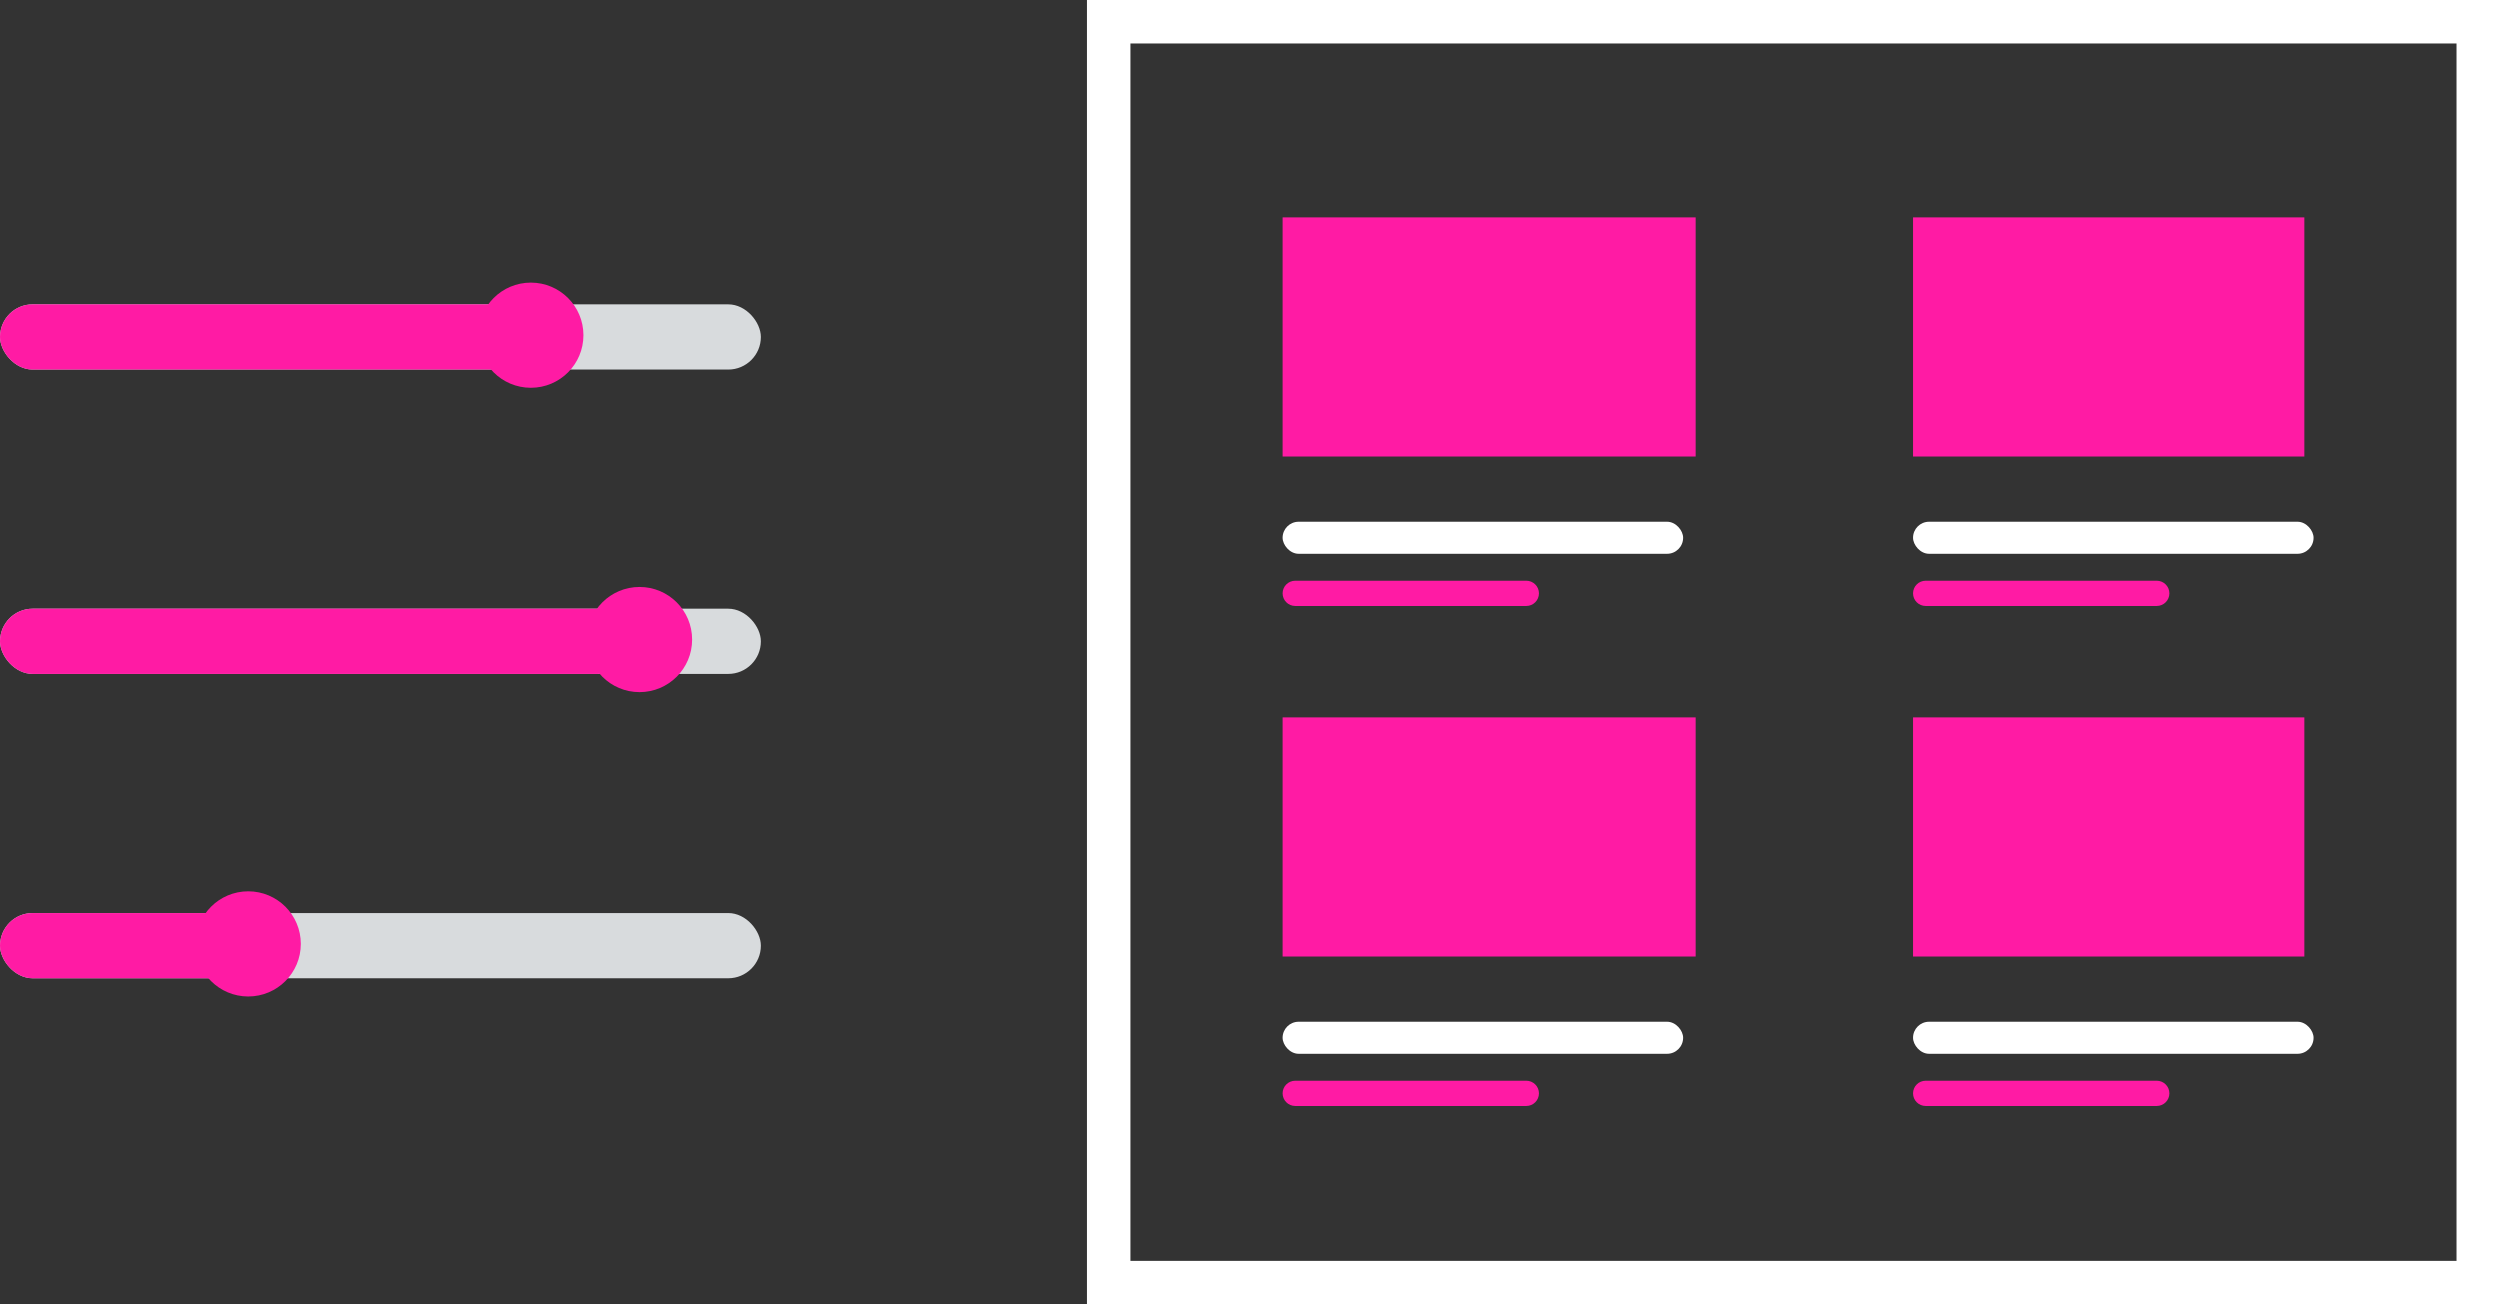
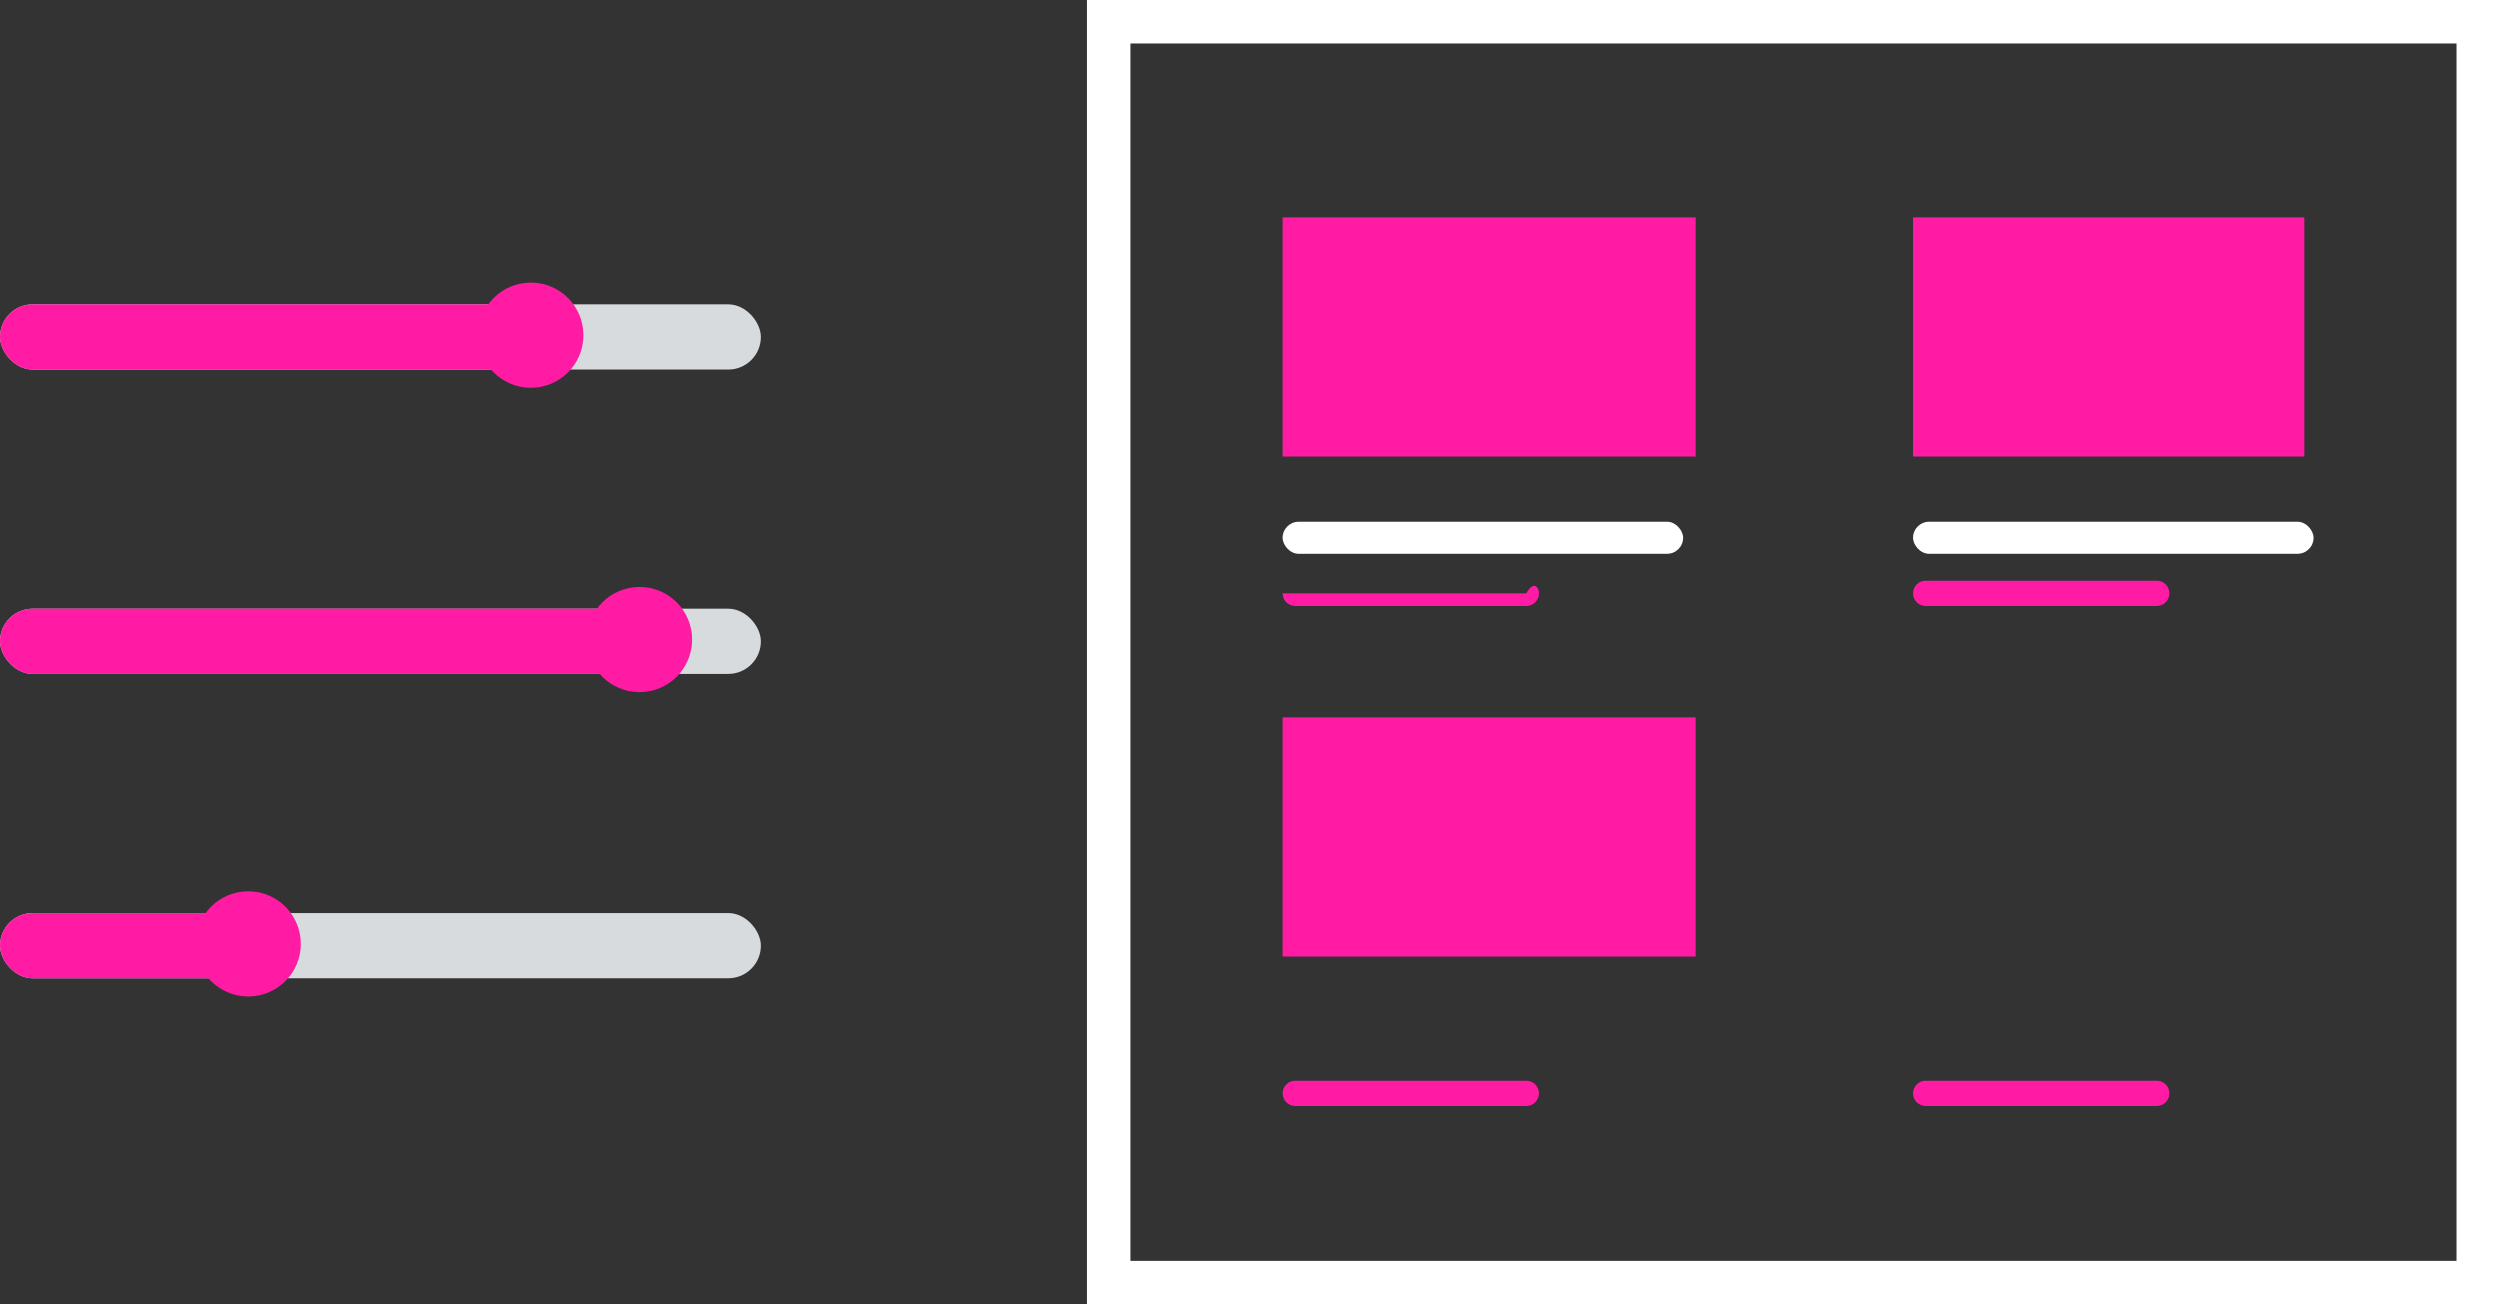
<svg xmlns="http://www.w3.org/2000/svg" width="115" height="60" viewBox="0 0 115 60" fill="none">
  <rect x="0" y="0" width="115" height="60" fill="#333333" stroke="none" />
  <path d="M51 1H114V59H51V1Z" stroke="white" stroke-width="2" />
  <rect y="28" width="35" height="3" rx="1.5" fill="#D8DBDD" />
  <rect y="14" width="35" height="3" rx="1.5" fill="#D8DBDD" />
  <rect y="42" width="35" height="3" rx="1.5" fill="#D8DBDD" />
  <rect y="28" width="29" height="3" rx="1.5" fill="#FF1BA4" />
  <rect y="14" width="24" height="3" rx="1.5" fill="#FF1BA4" />
  <circle cx="11.419" cy="43.419" r="2.419" fill="#FF1BA4" />
  <circle cx="29.419" cy="29.419" r="2.419" fill="#FF1BA4" />
  <circle cx="24.419" cy="15.419" r="2.419" fill="#FF1BA4" />
  <rect y="42" width="12" height="3" rx="1.5" fill="#FF1BA4" />
  <rect x="59" y="24" width="18.424" height="1.474" rx="0.737" fill="white" />
-   <path d="M59 27.294C59 26.973 59.26 26.713 59.581 26.713H70.21C70.531 26.713 70.792 26.973 70.792 27.294C70.792 27.615 70.531 27.875 70.21 27.875H59.581C59.26 27.875 59 27.615 59 27.294Z" fill="#FF1BA4" />
-   <rect x="59" y="47" width="18.424" height="1.474" rx="0.737" fill="white" />
+   <path d="M59 27.294H70.21C70.531 26.713 70.792 26.973 70.792 27.294C70.792 27.615 70.531 27.875 70.21 27.875H59.581C59.26 27.875 59 27.615 59 27.294Z" fill="#FF1BA4" />
  <path d="M59 50.294C59 49.973 59.26 49.713 59.581 49.713H70.21C70.531 49.713 70.792 49.973 70.792 50.294C70.792 50.615 70.531 50.875 70.21 50.875H59.581C59.26 50.875 59 50.615 59 50.294Z" fill="#FF1BA4" />
  <rect x="88" y="24" width="18.424" height="1.474" rx="0.737" fill="white" />
  <path d="M88 27.294C88 26.973 88.26 26.713 88.581 26.713H99.21C99.531 26.713 99.792 26.973 99.792 27.294C99.792 27.615 99.531 27.875 99.21 27.875H88.581C88.26 27.875 88 27.615 88 27.294Z" fill="#FF1BA4" />
-   <rect x="88" y="47" width="18.424" height="1.474" rx="0.737" fill="white" />
  <path d="M88 50.294C88 49.973 88.26 49.713 88.581 49.713H99.21C99.531 49.713 99.792 49.973 99.792 50.294C99.792 50.615 99.531 50.875 99.21 50.875H88.581C88.26 50.875 88 50.615 88 50.294Z" fill="#FF1BA4" />
  <rect x="59" y="33" width="19" height="11" fill="#FF1BA4" />
-   <rect x="88" y="33" width="18" height="11" fill="#FF1BA4" />
  <rect x="88" y="10" width="18" height="11" fill="#FF1BA4" />
  <rect x="59" y="10" width="19" height="11" fill="#FF1BA4" />
</svg>